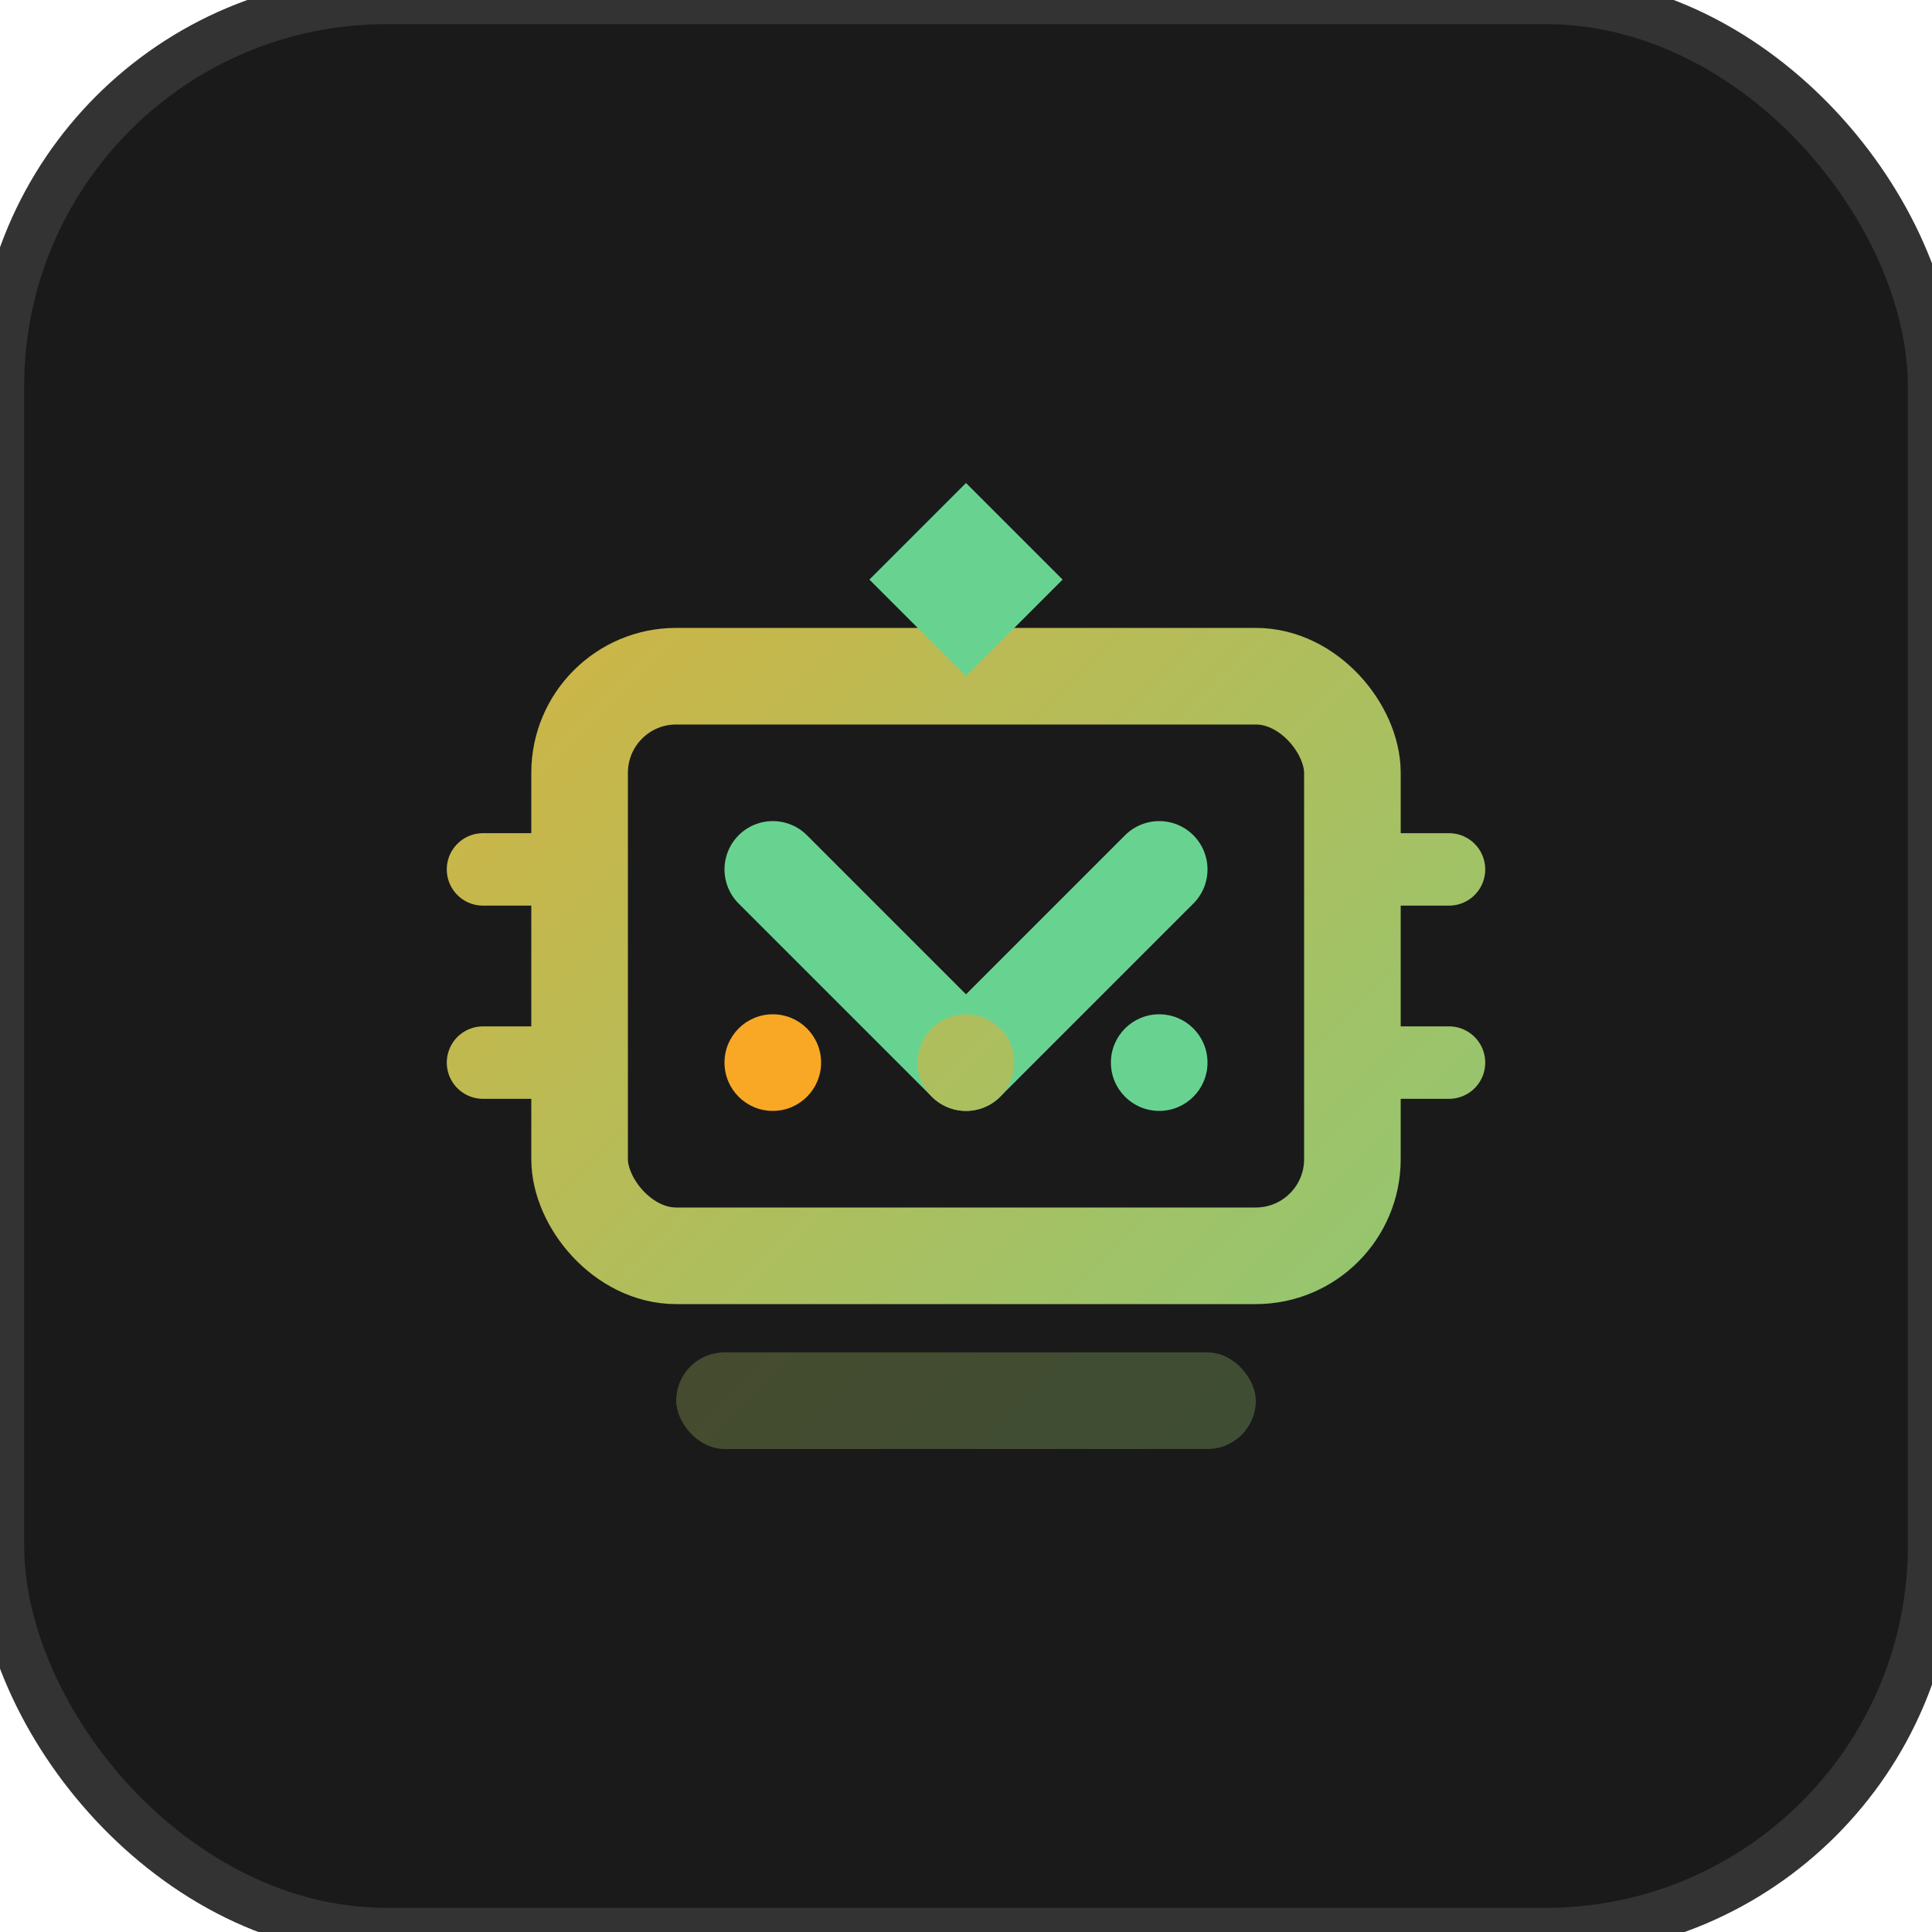
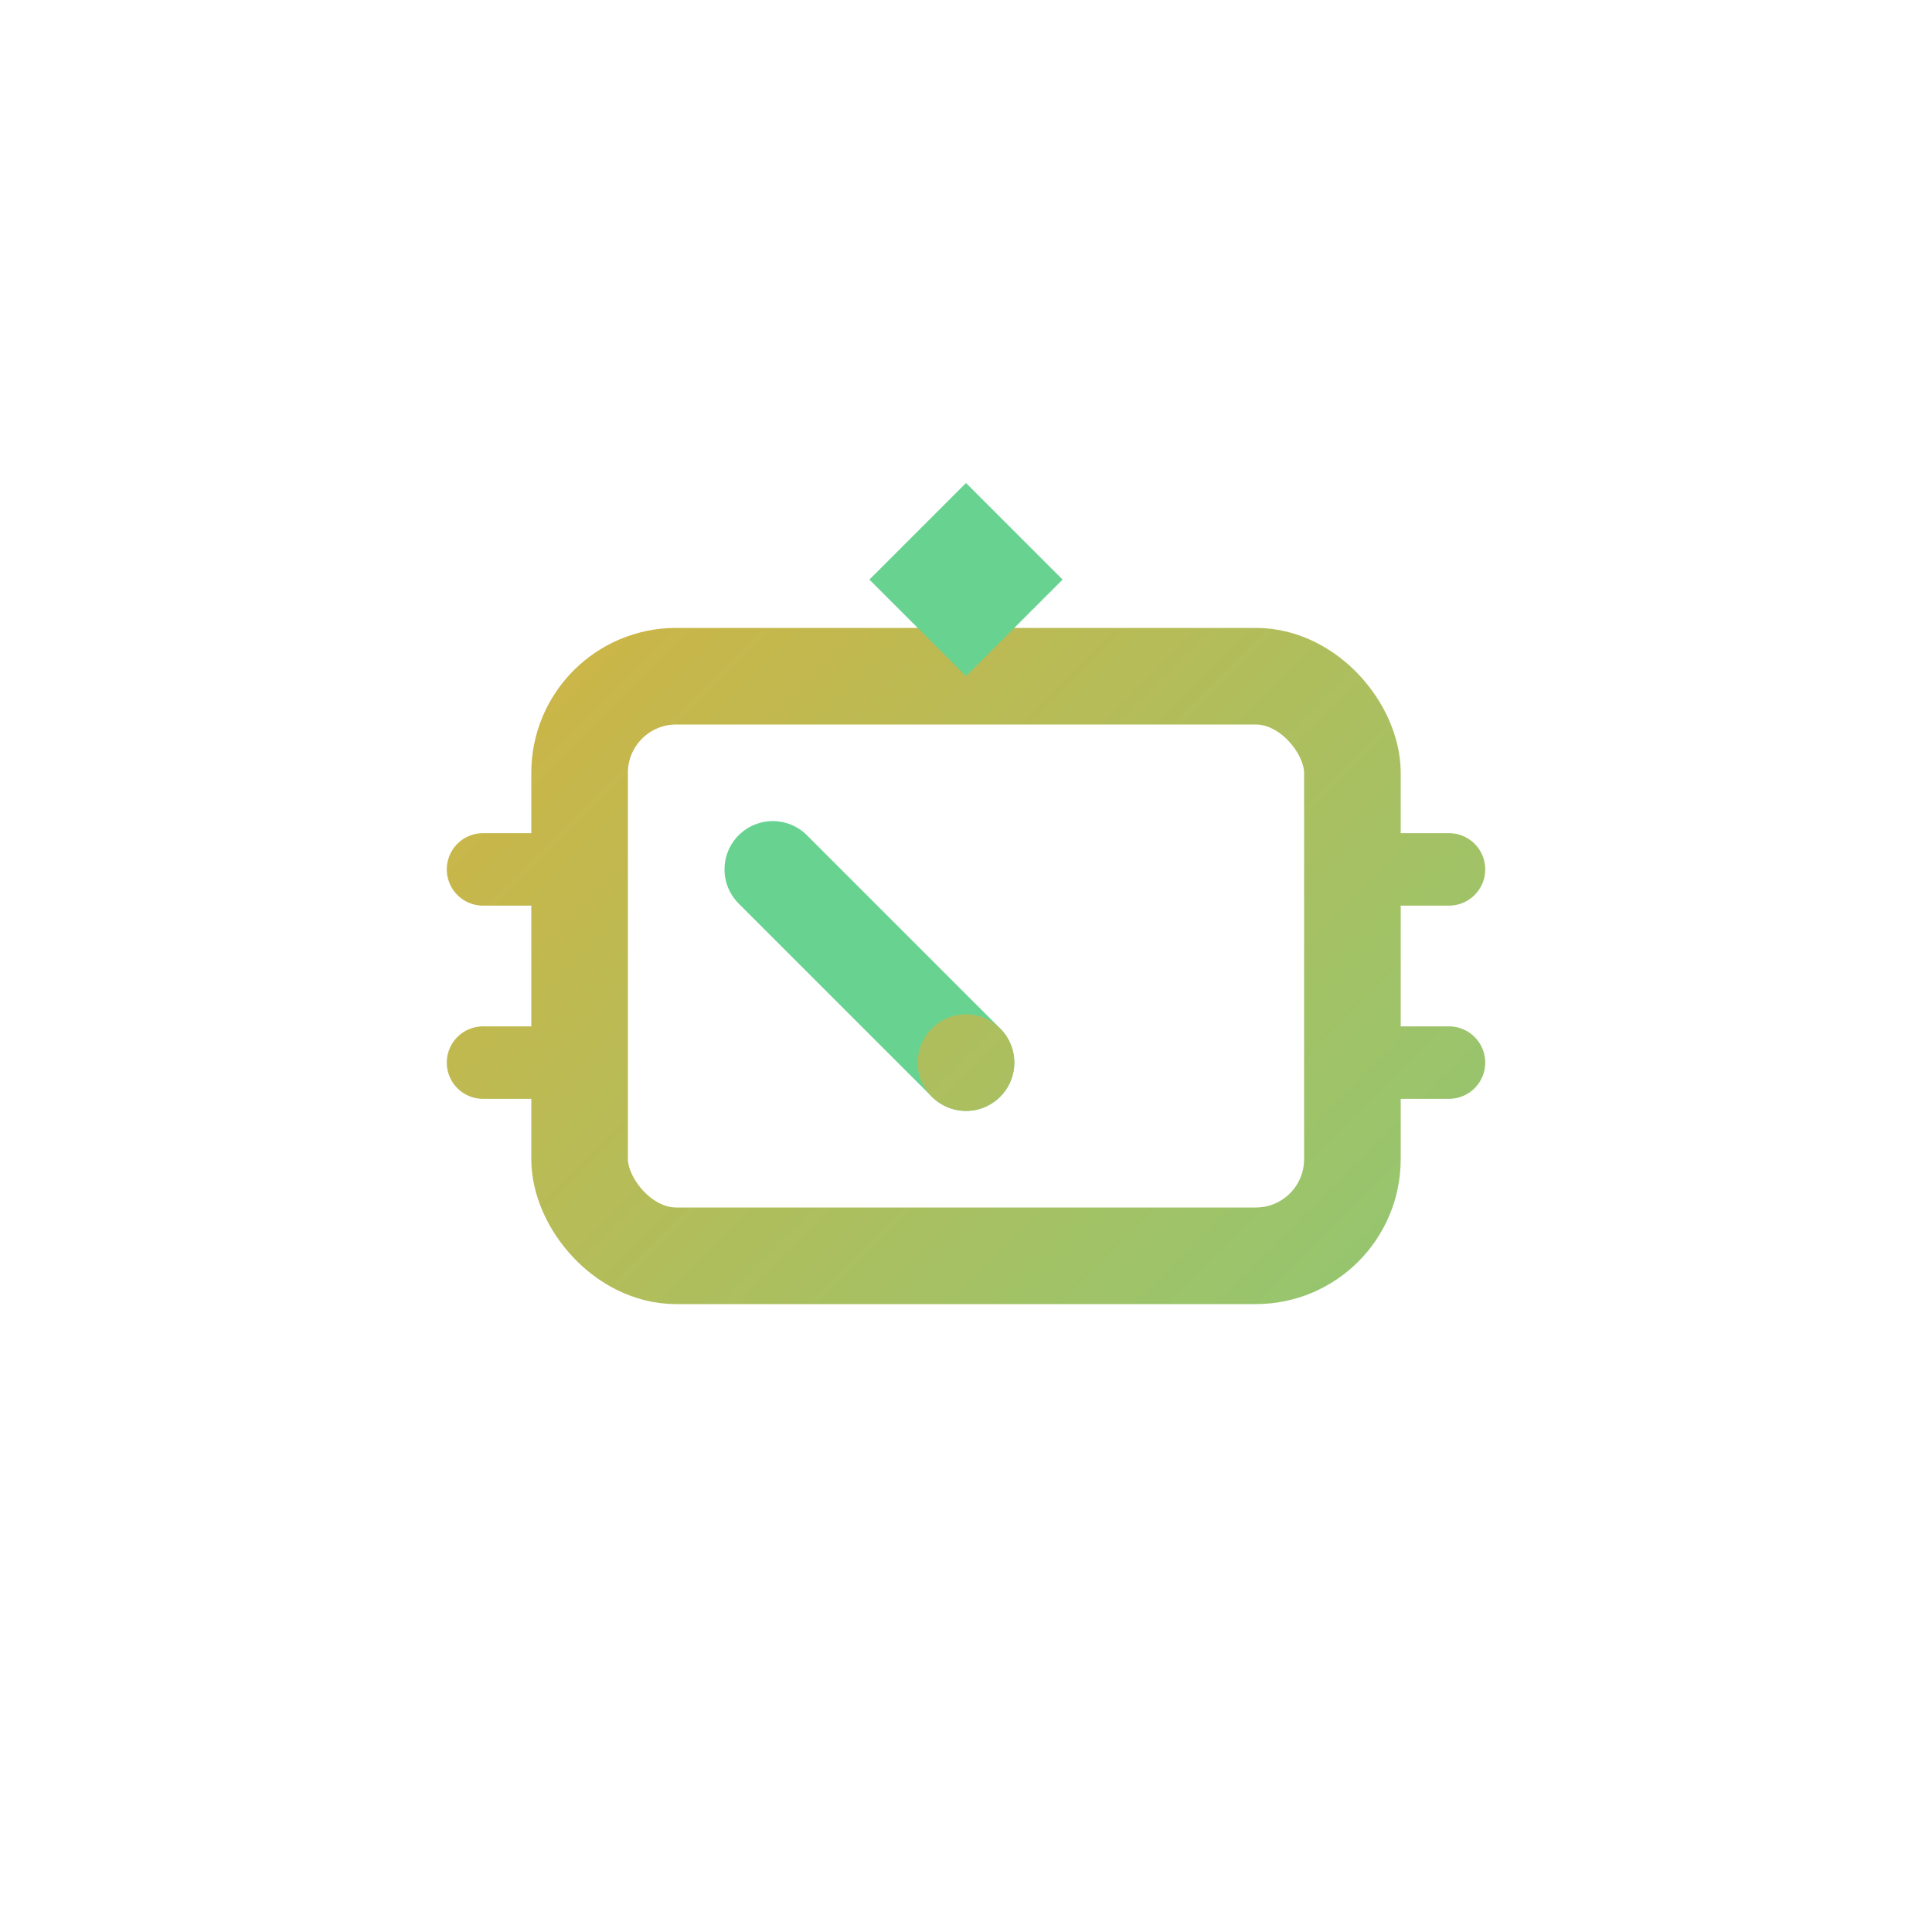
<svg xmlns="http://www.w3.org/2000/svg" width="40" height="40" viewBox="0 0 40 40" fill="none">
-   <rect width="40" height="40" rx="8" fill="#1A1A1A" stroke="#333333" stroke-width="1" />
  <rect x="12" y="14" width="16" height="12" rx="2" fill="none" stroke="url(#optimizationGradient)" stroke-width="2" />
-   <path d="M16 18L20 22L24 18" stroke="#68D391" stroke-width="2" stroke-linecap="round" stroke-linejoin="round" />
-   <circle cx="16" cy="22" r="1" fill="#F9A826" />
+   <path d="M16 18L20 22" stroke="#68D391" stroke-width="2" stroke-linecap="round" stroke-linejoin="round" />
  <circle cx="20" cy="22" r="1" fill="url(#optimizationGradient)" />
-   <circle cx="24" cy="22" r="1" fill="#68D391" />
  <path d="M20 10L18 12L20 14L22 12L20 10Z" fill="#68D391" />
-   <rect x="14" y="28" width="12" height="2" rx="1" fill="url(#optimizationGradient)" fill-opacity="0.3" />
  <path d="M10 18L12 18M28 18L30 18M10 22L12 22M28 22L30 22" stroke="url(#optimizationGradient)" stroke-width="1.5" stroke-linecap="round" />
  <defs>
    <linearGradient id="optimizationGradient" x1="0" y1="0" x2="40" y2="40" gradientUnits="userSpaceOnUse">
      <stop stop-color="#F9A826" />
      <stop offset="1" stop-color="#68D391" />
    </linearGradient>
  </defs>
</svg>